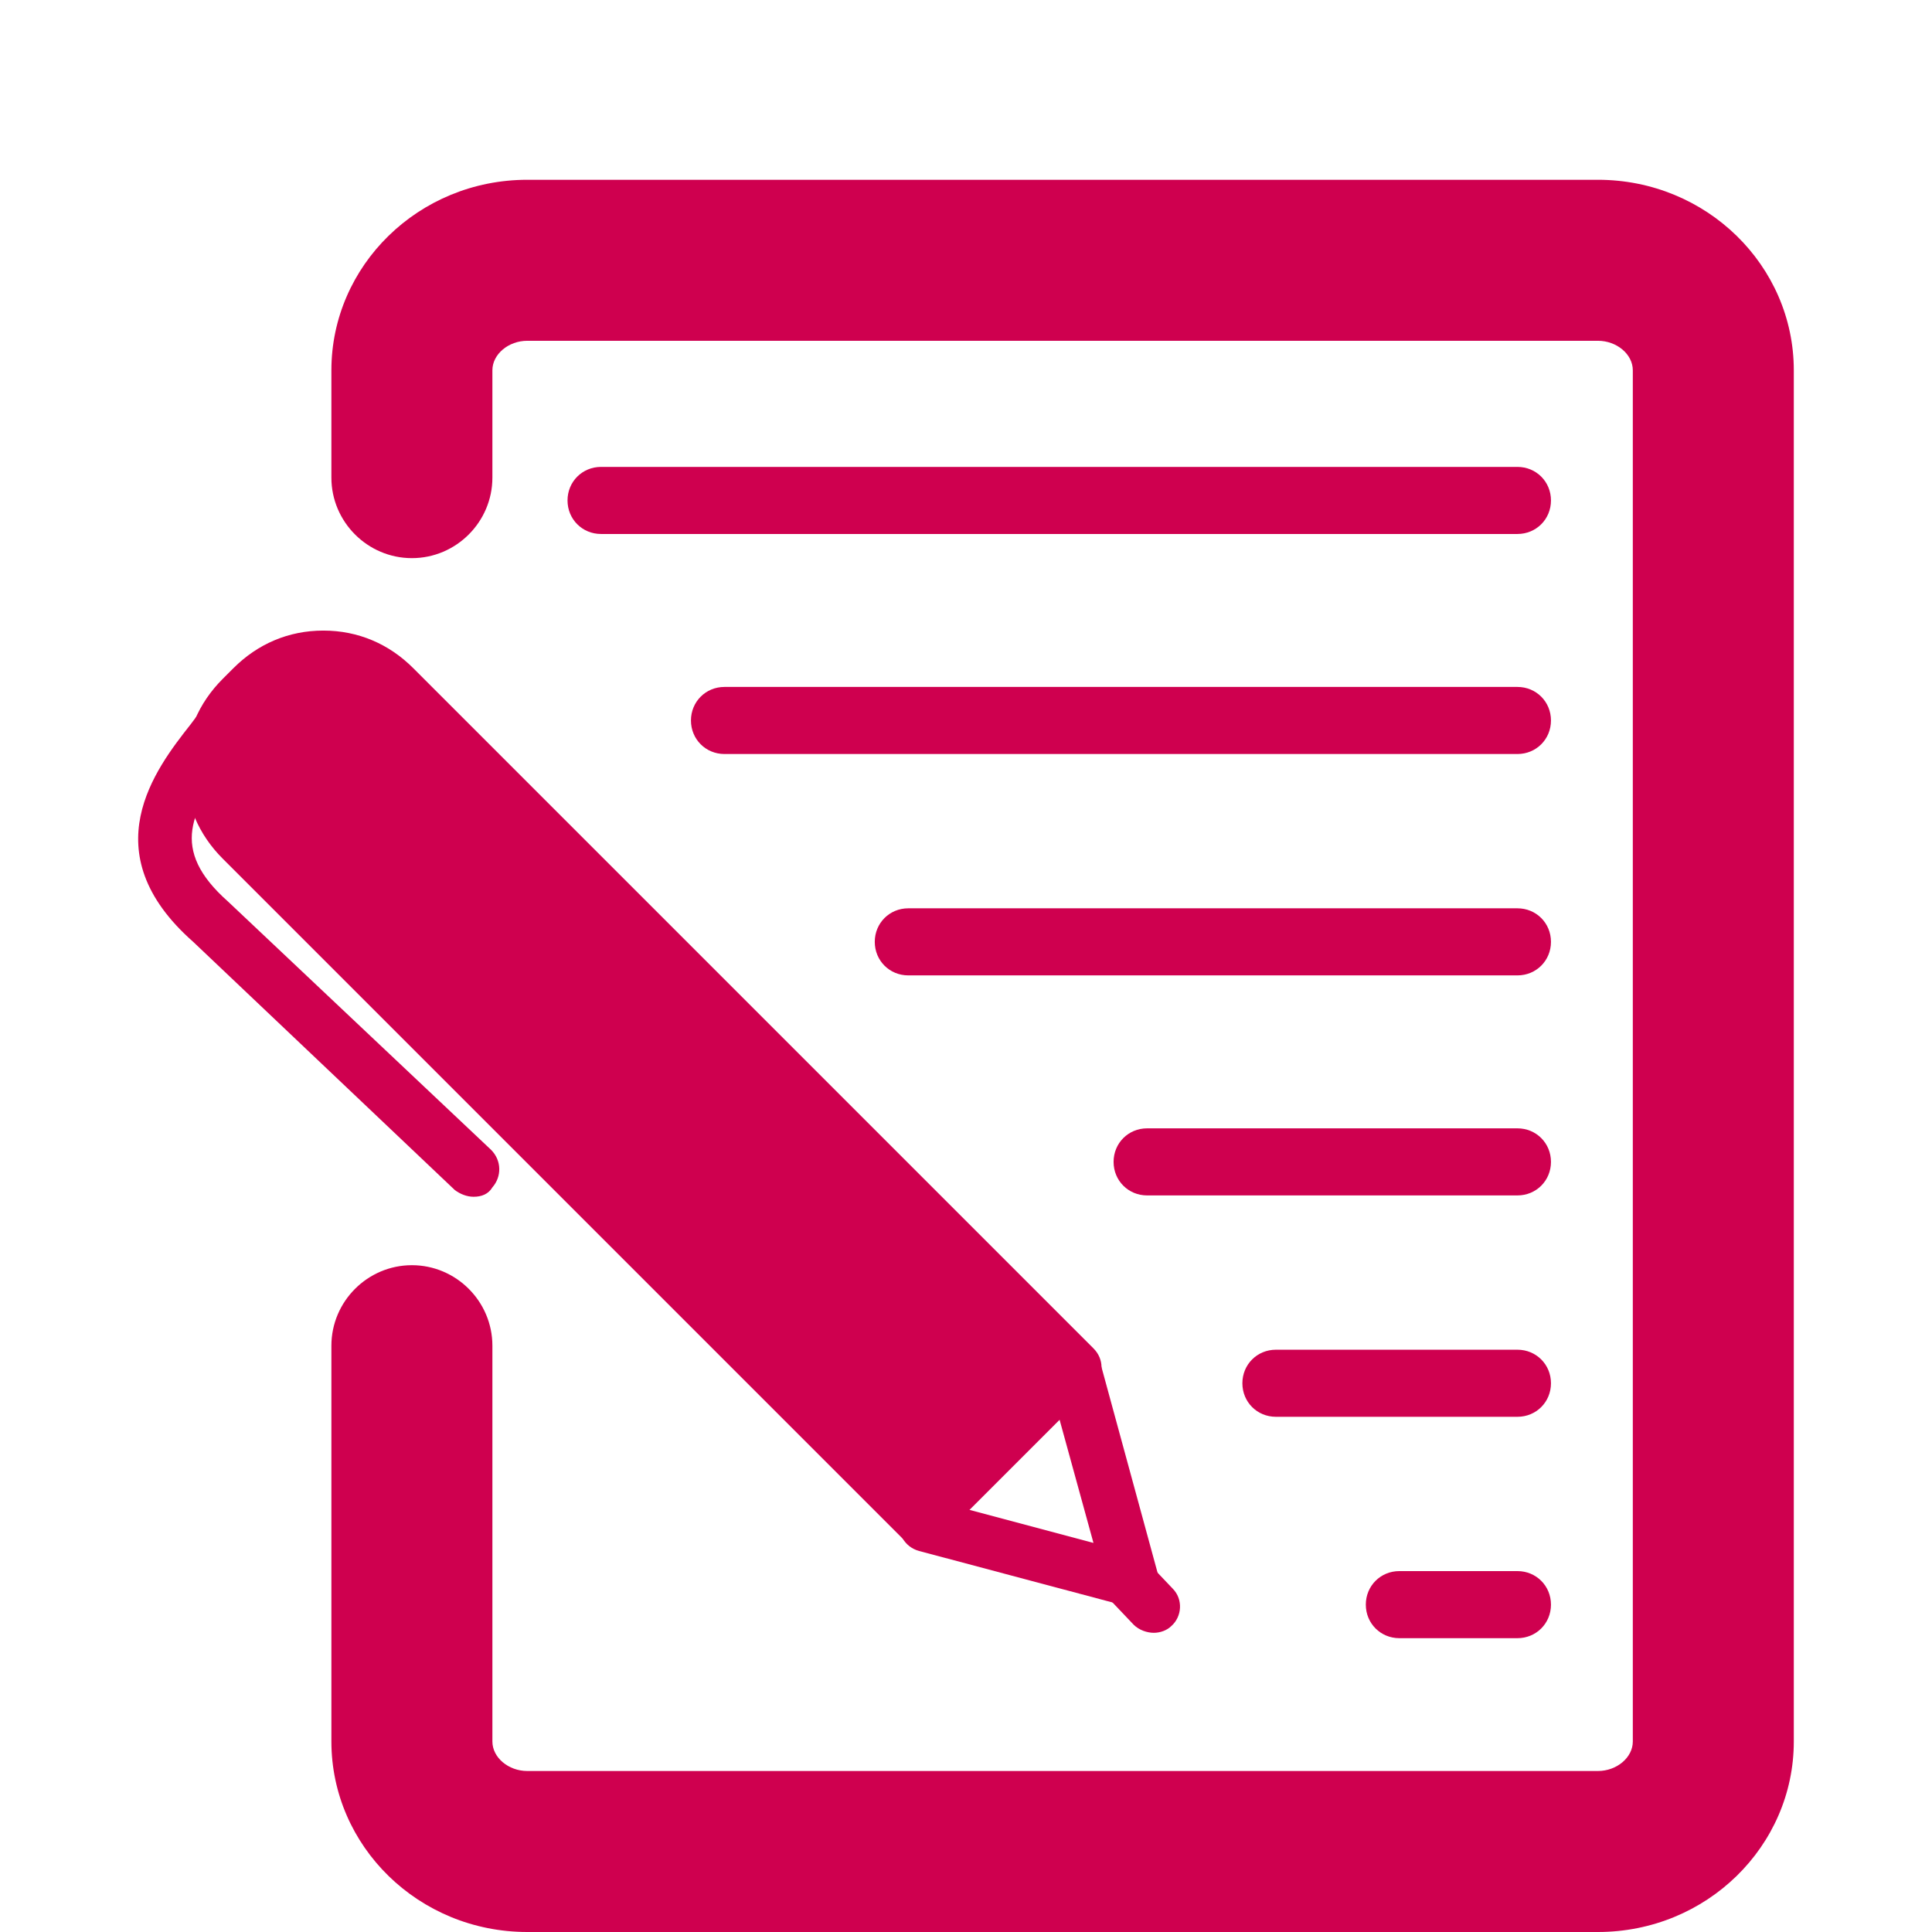
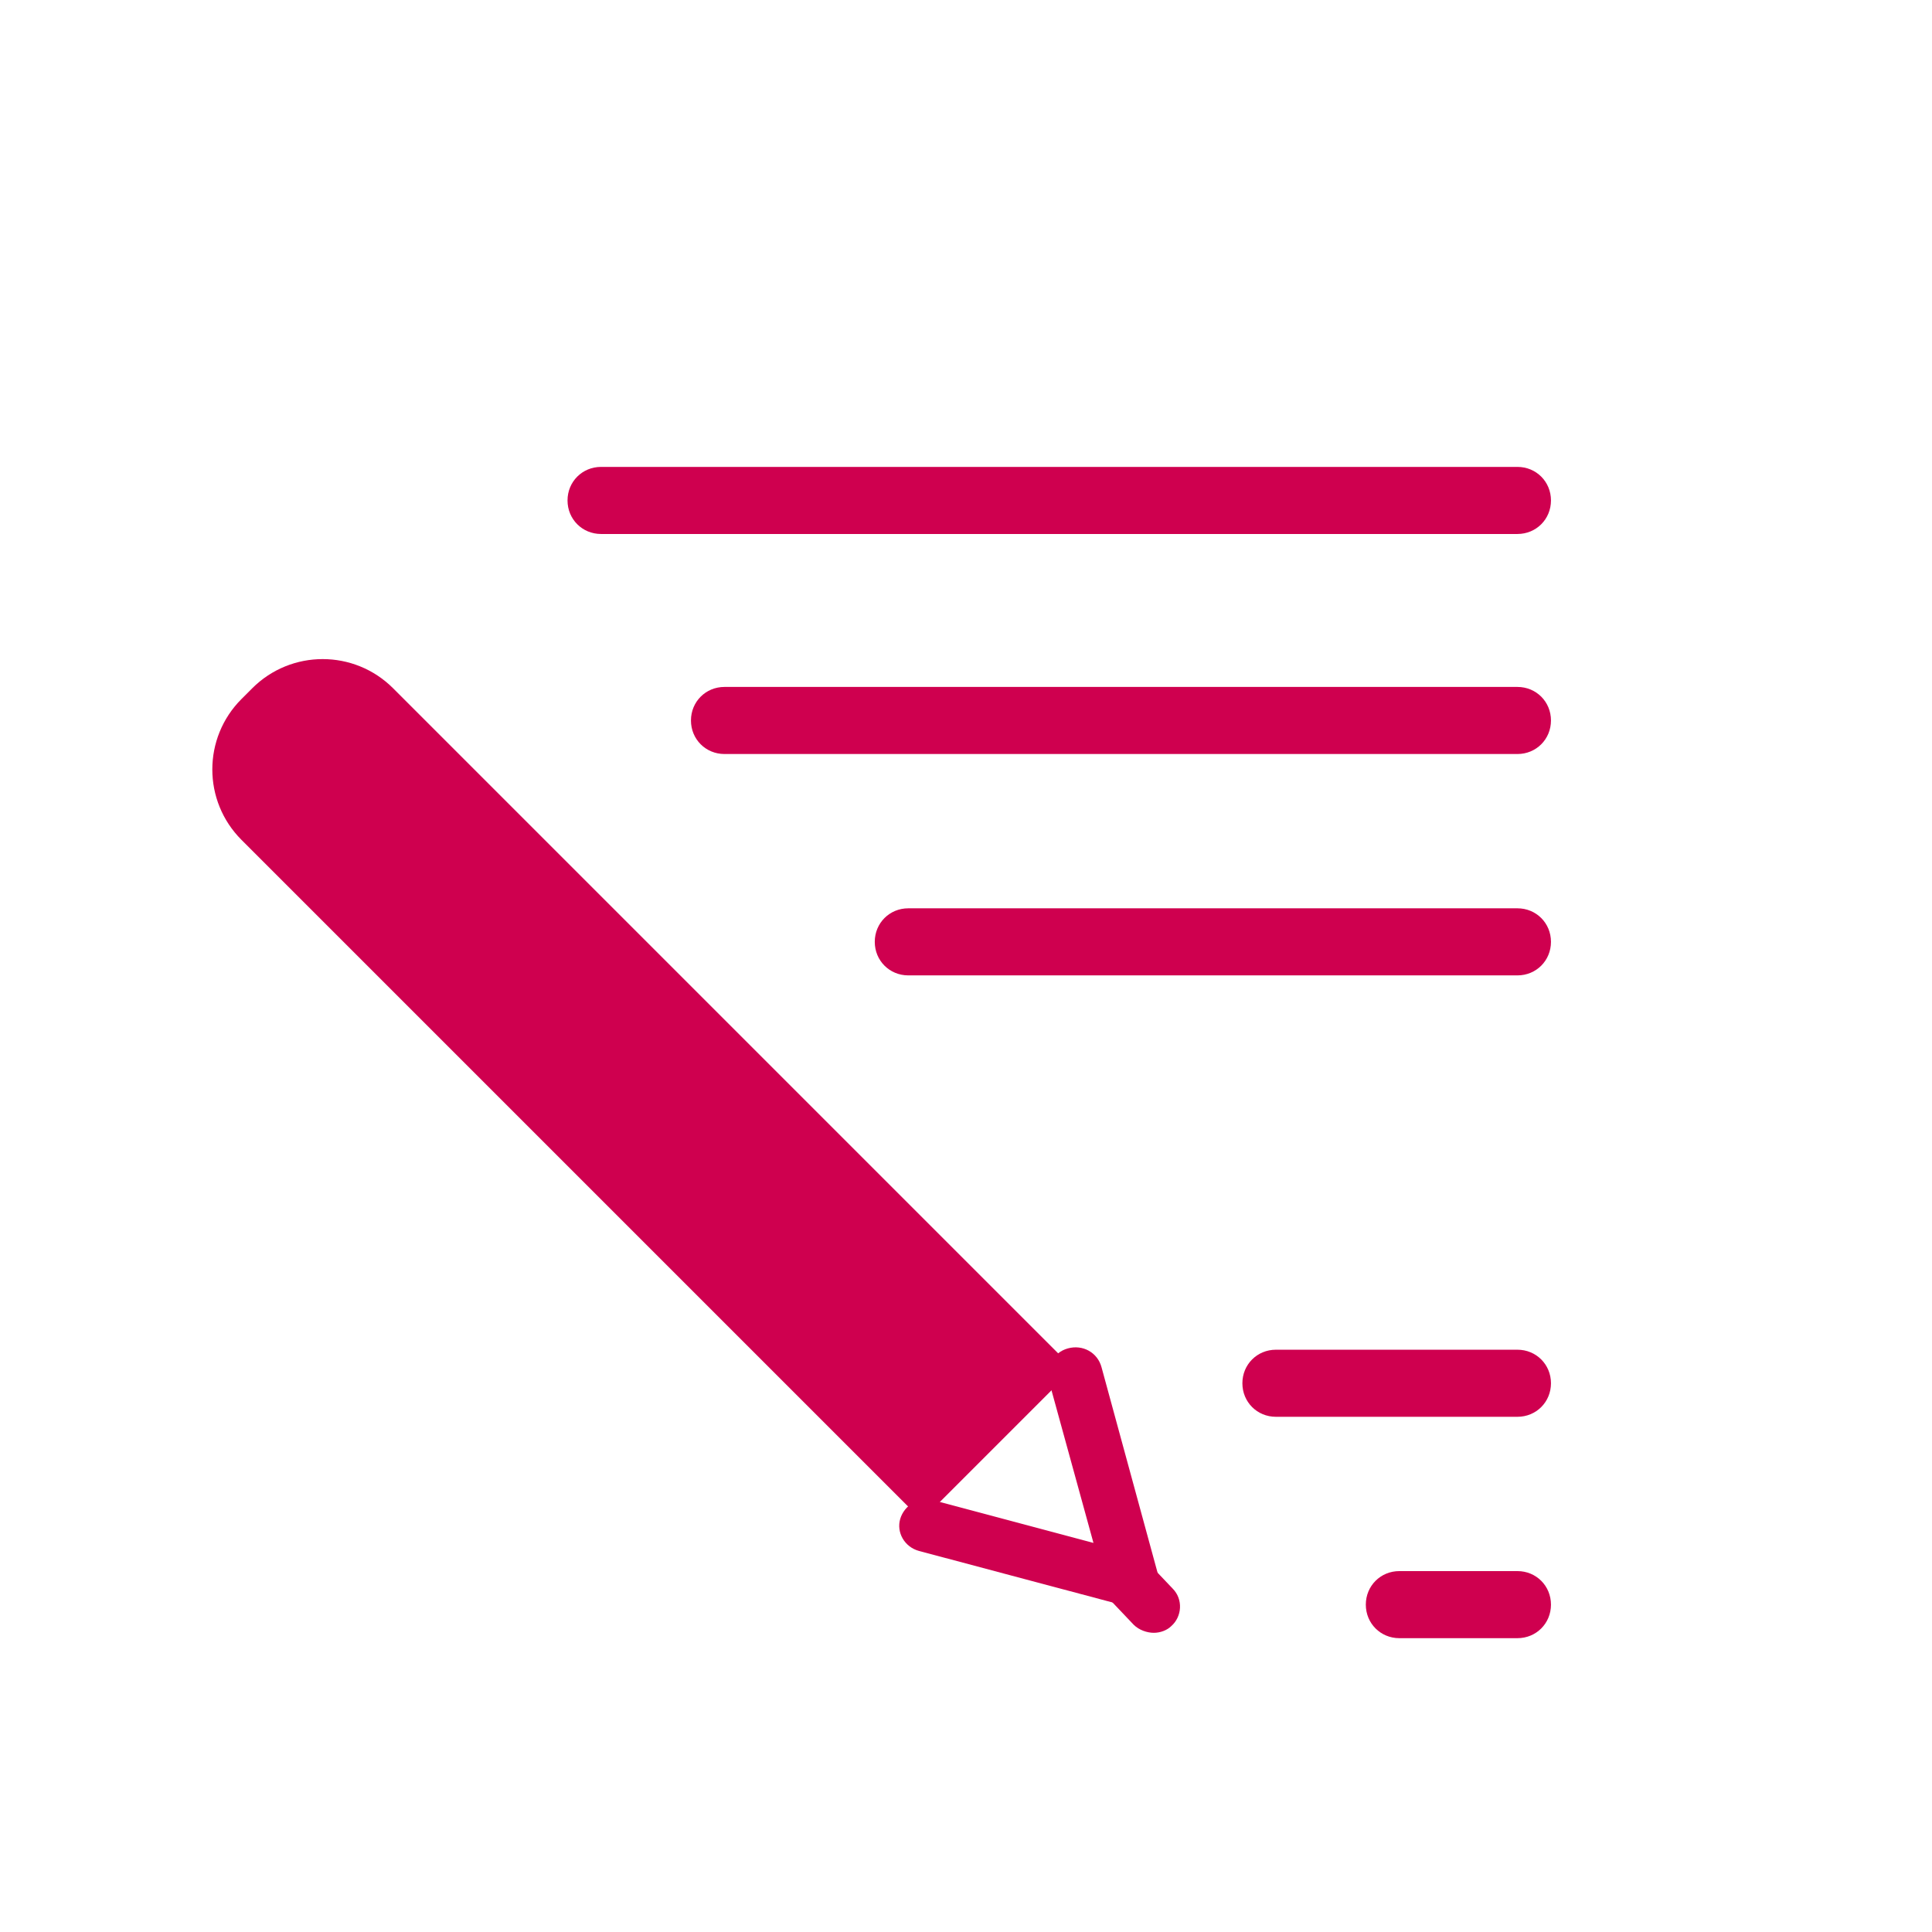
<svg xmlns="http://www.w3.org/2000/svg" version="1.1" id="Layer_1" x="0px" y="0px" viewBox="0 0 144 144" style="enable-background:new 0 0 144 144;" xml:space="preserve">
  <style type="text/css">
	.st0{fill-rule:evenodd;clip-rule:evenodd;fill:#CF004F;}
	.st1{fill:#CF004F;}
</style>
  <g>
    <g>
      <g>
        <path class="st0" d="M68.7,113.3L80,102L29.3,51.3c-2.9-2.9-7.6-2.9-10.5,0L18,52.1c-2.9,2.9-2.9,7.6,0,10.5L68.7,113.3z" />
-         <path class="st1" d="M68.7,115.3c-0.5,0-1-0.2-1.4-0.6L16.6,64c-1.8-1.8-2.8-4.1-2.8-6.7s1-4.9,2.8-6.7l0.8-0.8     c1.8-1.8,4.1-2.8,6.7-2.8s4.9,1,6.7,2.8l50.7,50.7c0.4,0.4,0.6,0.9,0.6,1.4s-0.2,1-0.6,1.4l-11.3,11.3     C69.8,115.1,69.2,115.3,68.7,115.3z M24.1,51.1c-1.4,0-2.8,0.6-3.8,1.6l-0.8,0.8c-1,1-1.6,2.4-1.6,3.8s0.6,2.8,1.6,3.8l49.3,49.3     l8.5-8.5L27.9,52.7C26.9,51.7,25.5,51.1,24.1,51.1z" />
      </g>
      <path class="st1" d="M84.4,119.8c-0.2,0-0.3,0-0.5-0.1l-15.4-4.1c-1.1-0.3-1.7-1.4-1.4-2.4s1.4-1.7,2.4-1.4l12,3.2l-3.3-12    c-0.3-1.1,0.3-2.2,1.4-2.5c1.1-0.3,2.2,0.3,2.5,1.4l4.2,15.4c0.2,0.7,0,1.4-0.5,1.9C85.5,119.6,85,119.8,84.4,119.8z" />
      <path class="st1" d="M86,121.7c-0.5,0-1.1-0.2-1.5-0.6l-1.9-2c-0.8-0.8-0.7-2.1,0.1-2.8c0.8-0.8,2.1-0.7,2.8,0.1l1.9,2    c0.8,0.8,0.7,2.1-0.1,2.8C87,121.5,86.5,121.7,86,121.7z" />
-       <path class="st1" d="M35.3,89.2c-0.5,0-1-0.2-1.4-0.5L14.4,70.2c-7.6-6.7-2.8-12.9-0.2-16.2c0.3-0.4,0.7-0.9,0.9-1.3    c0.6-0.9,1.9-1.1,2.8-0.5c0.9,0.6,1.1,1.9,0.5,2.8c-0.3,0.4-0.7,0.9-1.1,1.4c-3.1,4-4.7,6.9-0.3,10.8l19.6,18.5    c0.8,0.8,0.8,2,0.1,2.8C36.4,89,35.9,89.2,35.3,89.2z" />
    </g>
-     <path class="st1" d="M119.1,144H39.3c-8.1,0-14.6-6.4-14.6-14.2v-29.5c0-3.3,2.7-6,6-6s6,2.7,6,6v29.5c0,1.2,1.2,2.2,2.6,2.2h79.8   c1.4,0,2.6-1,2.6-2.2V27.6c0-1.2-1.2-2.2-2.6-2.2H39.3c-1.4,0-2.6,1-2.6,2.2v8c0,3.3-2.7,6-6,6s-6-2.7-6-6v-8   c0-7.8,6.5-14.2,14.6-14.2h79.8c8.1,0,14.6,6.4,14.6,14.2v102.2C133.7,137.6,127.2,144,119.1,144z" />
    <path class="st1" d="M113.1,39.8H44.8c-1.4,0-2.5-1.1-2.5-2.5s1.1-2.5,2.5-2.5h68.3c1.4,0,2.5,1.1,2.5,2.5S114.5,39.8,113.1,39.8z" />
    <path class="st1" d="M113.1,72.7H67.7c-1.4,0-2.5-1.1-2.5-2.5s1.1-2.5,2.5-2.5h45.4c1.4,0,2.5,1.1,2.5,2.5S114.5,72.7,113.1,72.7z" />
-     <path class="st1" d="M113.1,89.1H85.5c-1.4,0-2.5-1.1-2.5-2.5s1.1-2.5,2.5-2.5h27.6c1.4,0,2.5,1.1,2.5,2.5S114.5,89.1,113.1,89.1z" />
    <path class="st1" d="M113.1,105.6h-18c-1.4,0-2.5-1.1-2.5-2.5s1.1-2.5,2.5-2.5h18c1.4,0,2.5,1.1,2.5,2.5S114.5,105.6,113.1,105.6z" />
    <path class="st1" d="M113.1,56.2H54c-1.4,0-2.5-1.1-2.5-2.5s1.1-2.5,2.5-2.5h59.1c1.4,0,2.5,1.1,2.5,2.5S114.5,56.2,113.1,56.2z" />
    <path class="st1" d="M113.1,122.1h-8.8c-1.4,0-2.5-1.1-2.5-2.5s1.1-2.5,2.5-2.5h8.8c1.4,0,2.5,1.1,2.5,2.5S114.5,122.1,113.1,122.1   z" />
  </g>
</svg>